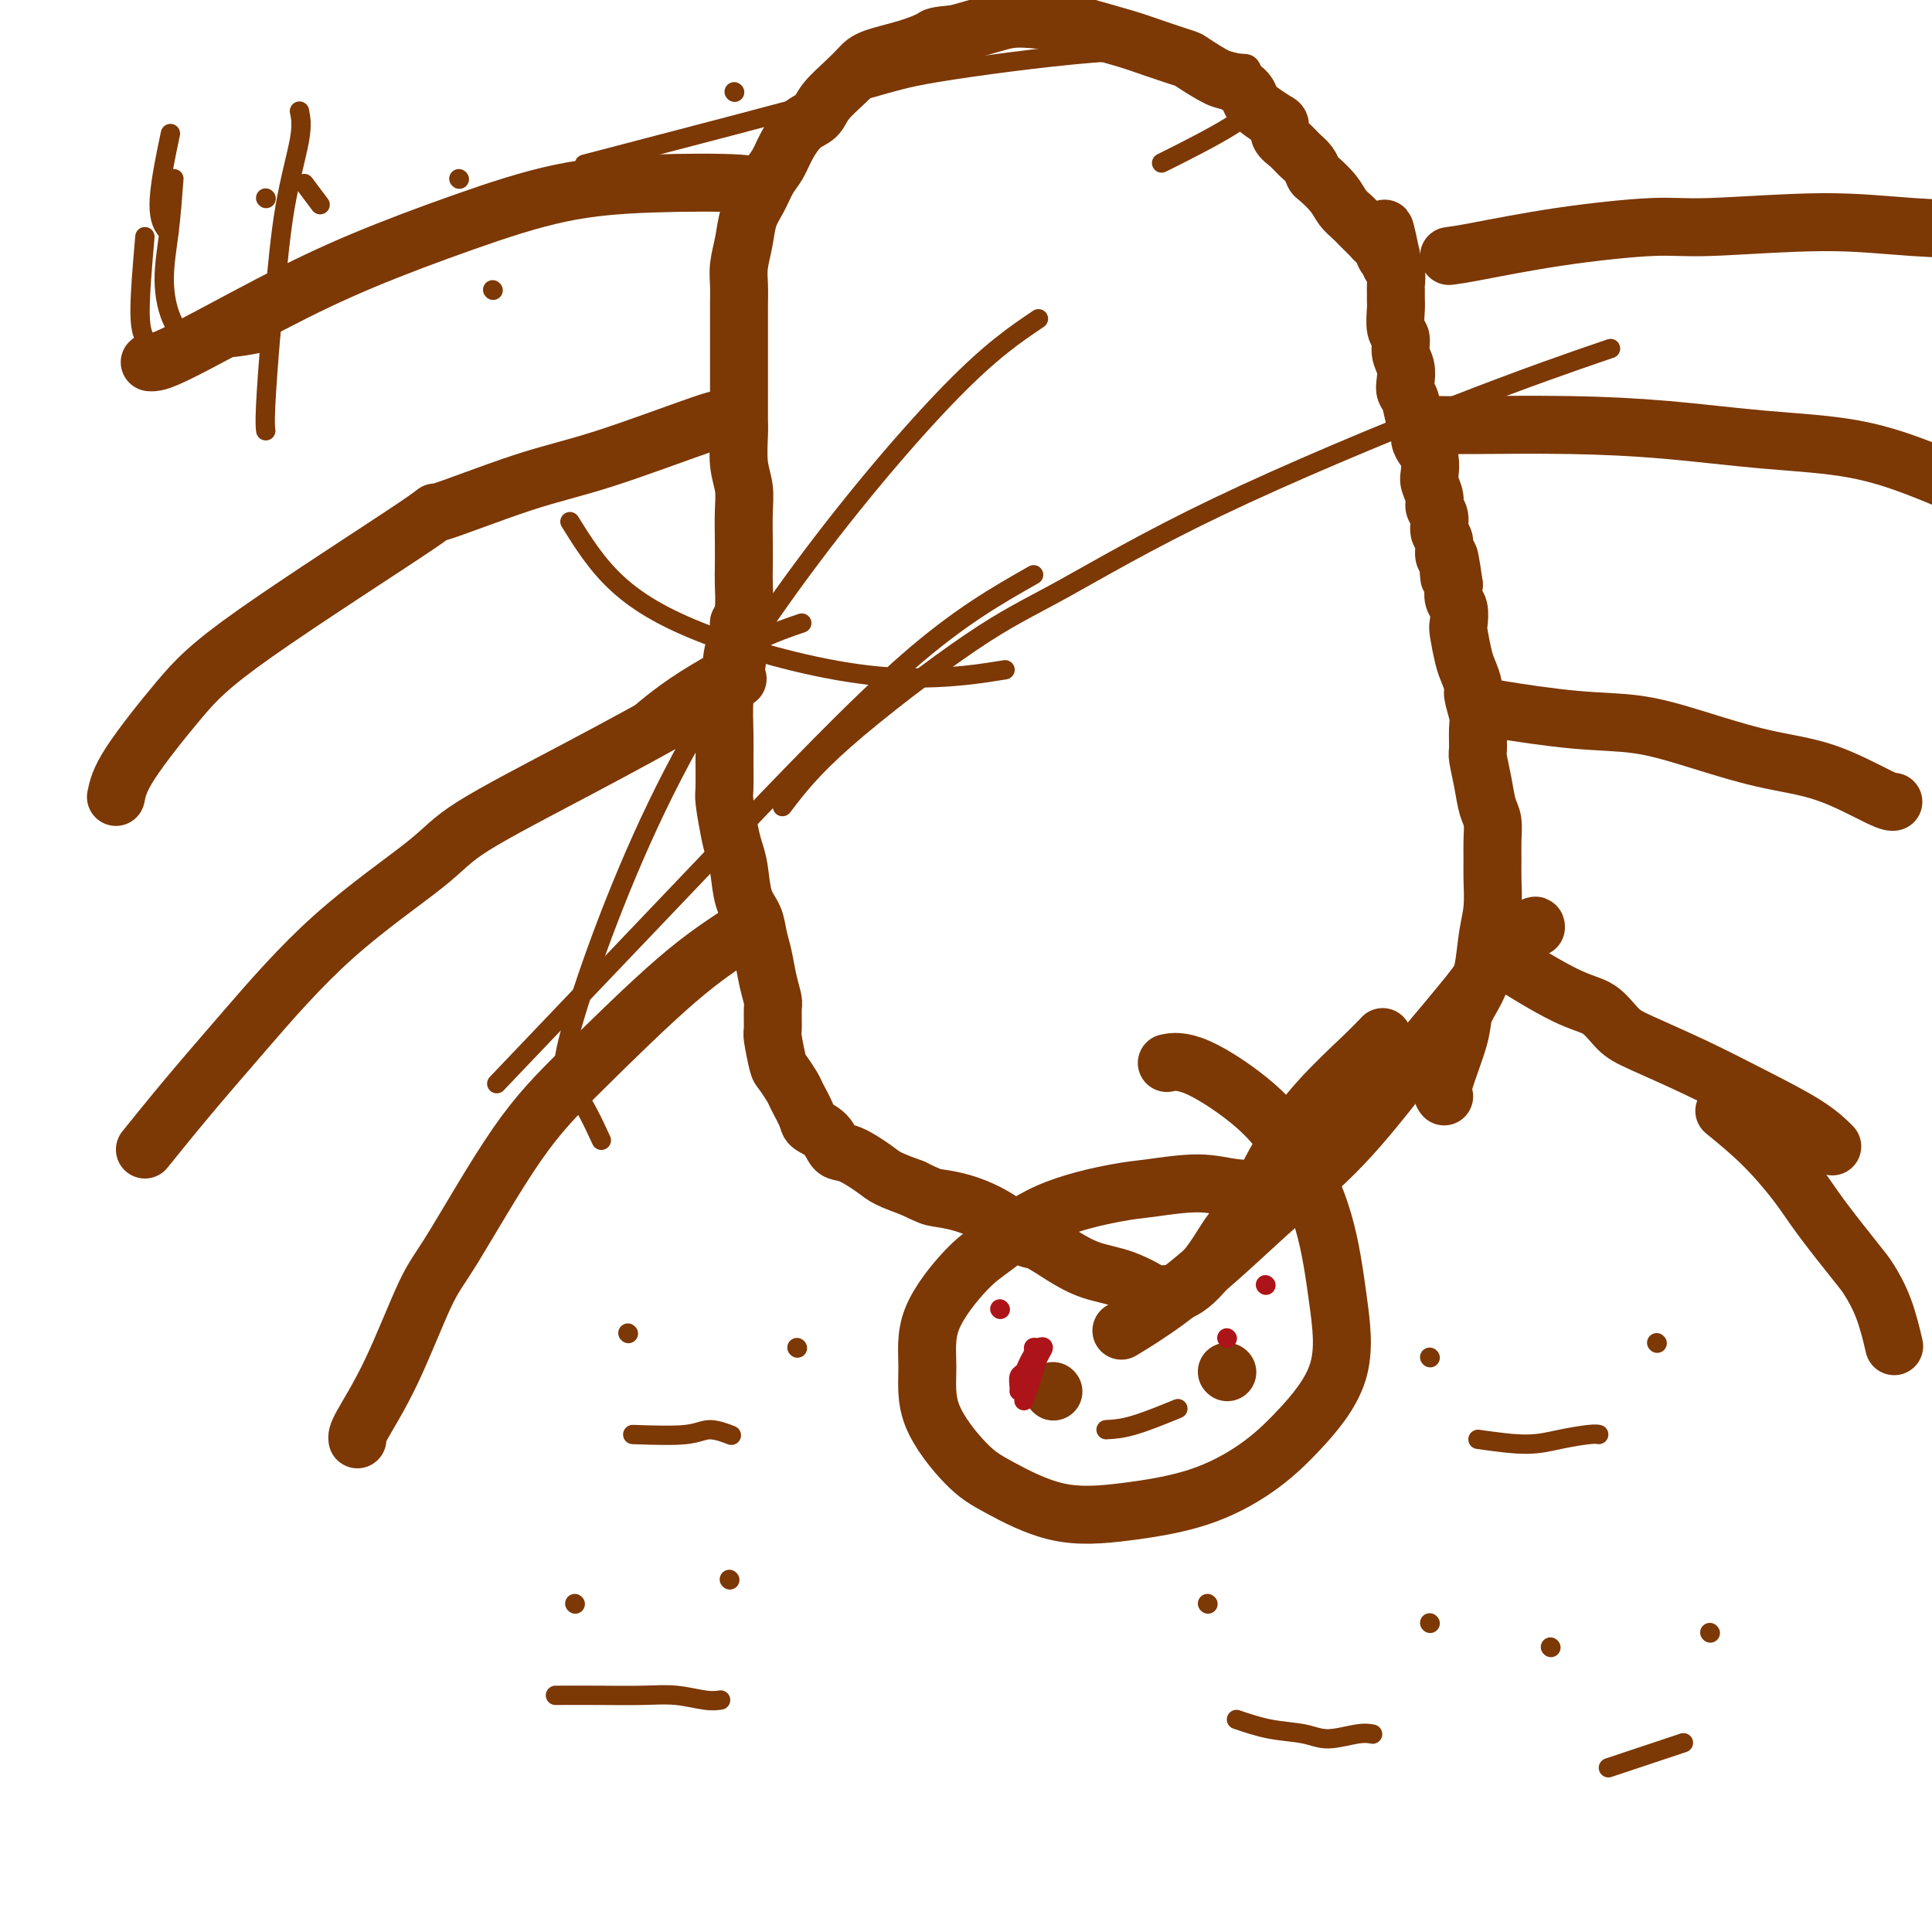
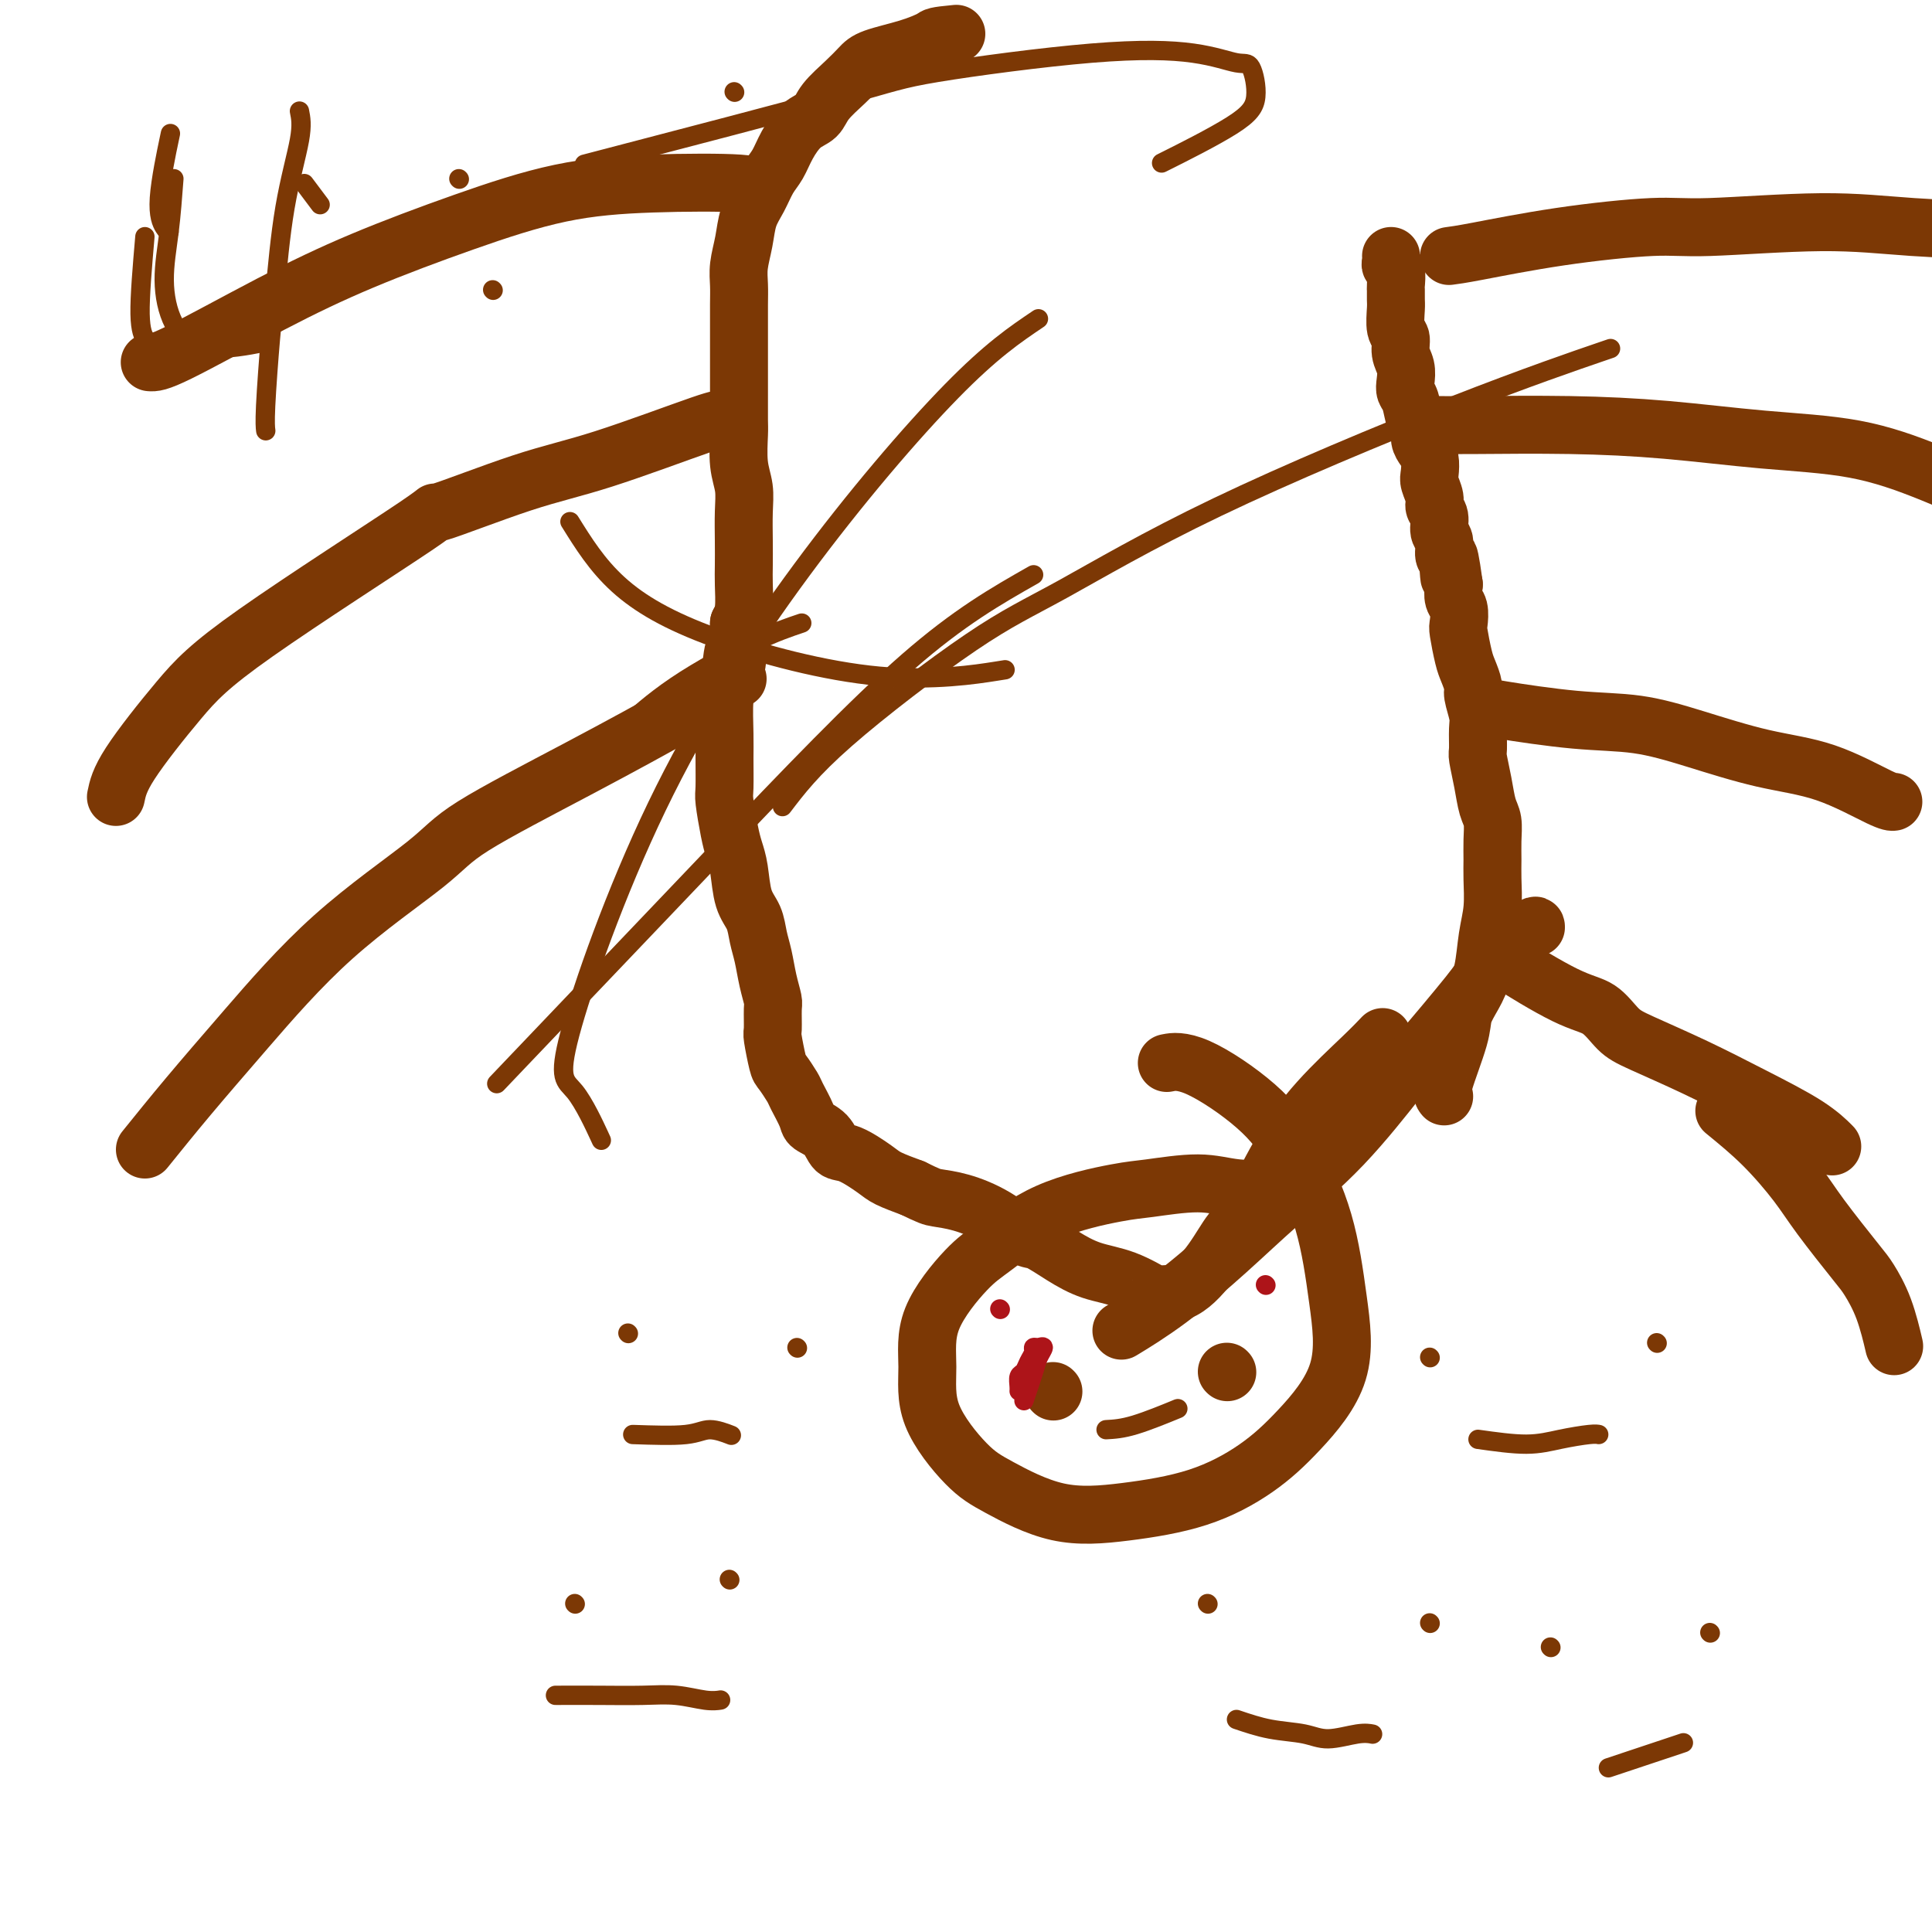
<svg xmlns="http://www.w3.org/2000/svg" viewBox="0 0 400 400" version="1.1">
  <g fill="none" stroke="#7C3805" stroke-width="12" stroke-linecap="round" stroke-linejoin="round">
-     <path d="M74,298c-0.071,-0.465 -0.141,-0.931 1,-3c1.141,-2.069 3.494,-5.743 6,-11c2.506,-5.257 5.166,-12.098 7,-16c1.834,-3.902 2.843,-4.865 6,-10c3.157,-5.135 8.461,-14.441 13,-21c4.539,-6.559 8.313,-10.371 14,-16c5.687,-5.629 13.287,-13.076 19,-18c5.713,-4.924 9.538,-7.326 12,-9c2.462,-1.674 3.561,-2.621 4,-3c0.439,-0.379 0.220,-0.189 0,0" />
    <path d="M30,238c2.849,-3.530 5.697,-7.061 9,-11c3.303,-3.939 7.060,-8.288 12,-14c4.940,-5.712 11.062,-12.788 18,-19c6.938,-6.212 14.690,-11.560 19,-15c4.310,-3.440 5.177,-4.971 10,-8c4.823,-3.029 13.602,-7.554 22,-12c8.398,-4.446 16.415,-8.812 22,-12c5.585,-3.188 8.739,-5.196 10,-6c1.261,-0.804 0.631,-0.402 0,0" />
    <path d="M24,165c0.355,-1.736 0.711,-3.472 3,-7c2.289,-3.528 6.512,-8.849 10,-13c3.488,-4.151 6.243,-7.131 16,-14c9.757,-6.869 26.517,-17.628 33,-22c6.483,-4.372 2.690,-2.359 5,-3c2.310,-0.641 10.724,-3.937 17,-6c6.276,-2.063 10.414,-2.893 17,-5c6.586,-2.107 15.619,-5.490 20,-7c4.381,-1.510 4.109,-1.146 4,-1c-0.109,0.146 -0.054,0.073 0,0" />
    <path d="M31,75c0.825,0.067 1.650,0.134 6,-2c4.350,-2.134 12.224,-6.470 19,-10c6.776,-3.530 12.454,-6.253 19,-9c6.546,-2.747 13.961,-5.517 21,-8c7.039,-2.483 13.704,-4.679 20,-6c6.296,-1.321 12.224,-1.766 19,-2c6.776,-0.234 14.401,-0.255 18,0c3.599,0.255 3.171,0.787 3,1c-0.171,0.213 -0.086,0.106 0,0" />
    <path d="M308,196c0.517,0.538 1.035,1.076 4,3c2.965,1.924 8.378,5.234 12,7c3.622,1.766 5.454,1.990 7,3c1.546,1.010 2.807,2.807 4,4c1.193,1.193 2.317,1.781 5,3c2.683,1.219 6.926,3.070 11,5c4.074,1.930 7.979,3.940 12,6c4.021,2.060 8.160,4.170 11,6c2.840,1.830 4.383,3.380 5,4c0.617,0.620 0.309,0.310 0,0" />
    <path d="M357,230c2.688,2.198 5.377,4.396 8,7c2.623,2.604 5.181,5.613 7,8c1.819,2.387 2.897,4.150 5,7c2.103,2.850 5.229,6.786 7,9c1.771,2.214 2.186,2.707 3,4c0.814,1.293 2.027,3.387 3,6c0.973,2.613 1.707,5.747 2,7c0.293,1.253 0.147,0.627 0,0" />
    <path d="M306,146c0.736,0.210 1.472,0.420 5,1c3.528,0.580 9.848,1.531 15,2c5.152,0.469 9.134,0.455 13,1c3.866,0.545 7.614,1.649 12,3c4.386,1.351 9.410,2.951 14,4c4.590,1.049 8.746,1.549 13,3c4.254,1.451 8.607,3.852 11,5c2.393,1.148 2.827,1.042 3,1c0.173,-0.042 0.087,-0.021 0,0" />
    <path d="M297,88c2.130,0.016 4.261,0.033 9,0c4.739,-0.033 12.087,-0.114 19,0c6.913,0.114 13.391,0.425 20,1c6.609,0.575 13.349,1.413 20,2c6.651,0.587 13.211,0.921 19,2c5.789,1.079 10.805,2.902 16,5c5.195,2.098 10.568,4.469 15,7c4.432,2.531 7.924,5.220 10,7c2.076,1.780 2.736,2.651 3,3c0.264,0.349 0.132,0.174 0,0" />
    <path d="M300,53c1.131,-0.146 2.262,-0.292 6,-1c3.738,-0.708 10.081,-1.976 17,-3c6.919,-1.024 14.412,-1.802 19,-2c4.588,-0.198 6.271,0.185 12,0c5.729,-0.185 15.505,-0.939 23,-1c7.495,-0.061 12.710,0.571 19,1c6.290,0.429 13.655,0.654 19,1c5.345,0.346 8.670,0.813 10,1c1.330,0.187 0.665,0.093 0,0" />
    <path d="M299,227c-0.322,-0.375 -0.643,-0.751 0,-3c0.643,-2.249 2.252,-6.372 3,-9c0.748,-2.628 0.635,-3.761 1,-5c0.365,-1.239 1.208,-2.582 2,-4c0.792,-1.418 1.533,-2.910 2,-5c0.467,-2.090 0.661,-4.778 1,-7c0.339,-2.222 0.824,-3.978 1,-6c0.176,-2.022 0.044,-4.311 0,-6c-0.044,-1.689 -0.001,-2.778 0,-4c0.001,-1.222 -0.042,-2.576 0,-4c0.042,-1.424 0.169,-2.918 0,-4c-0.169,-1.082 -0.634,-1.753 -1,-3c-0.366,-1.247 -0.633,-3.070 -1,-5c-0.367,-1.930 -0.834,-3.967 -1,-5c-0.166,-1.033 -0.029,-1.063 0,-2c0.029,-0.937 -0.048,-2.783 0,-4c0.048,-1.217 0.220,-1.807 0,-3c-0.220,-1.193 -0.833,-2.988 -1,-4c-0.167,-1.012 0.113,-1.239 0,-2c-0.113,-0.761 -0.618,-2.056 -1,-3c-0.382,-0.944 -0.642,-1.536 -1,-3c-0.358,-1.464 -0.814,-3.798 -1,-5c-0.186,-1.202 -0.101,-1.271 0,-2c0.101,-0.729 0.220,-2.119 0,-3c-0.220,-0.881 -0.777,-1.252 -1,-2c-0.223,-0.748 -0.111,-1.874 0,-3" />
    <path d="M301,121c-1.482,-10.718 -1.186,-4.011 -1,-2c0.186,2.011 0.261,-0.672 0,-2c-0.261,-1.328 -0.859,-1.301 -1,-2c-0.141,-0.699 0.173,-2.126 0,-3c-0.173,-0.874 -0.835,-1.197 -1,-2c-0.165,-0.803 0.166,-2.087 0,-3c-0.166,-0.913 -0.828,-1.456 -1,-2c-0.172,-0.544 0.147,-1.090 0,-2c-0.147,-0.910 -0.761,-2.183 -1,-3c-0.239,-0.817 -0.102,-1.178 0,-2c0.102,-0.822 0.168,-2.105 0,-3c-0.168,-0.895 -0.570,-1.402 -1,-2c-0.430,-0.598 -0.890,-1.287 -1,-2c-0.110,-0.713 0.128,-1.450 0,-2c-0.128,-0.550 -0.622,-0.913 -1,-2c-0.378,-1.087 -0.641,-2.899 -1,-4c-0.359,-1.101 -0.813,-1.493 -1,-2c-0.187,-0.507 -0.106,-1.131 0,-2c0.106,-0.869 0.239,-1.984 0,-3c-0.239,-1.016 -0.849,-1.934 -1,-3c-0.151,-1.066 0.156,-2.279 0,-3c-0.156,-0.721 -0.774,-0.951 -1,-2c-0.226,-1.049 -0.060,-2.919 0,-4c0.060,-1.081 0.012,-1.375 0,-2c-0.012,-0.625 0.011,-1.582 0,-2c-0.011,-0.418 -0.055,-0.298 0,-1c0.055,-0.702 0.211,-2.227 0,-3c-0.211,-0.773 -0.789,-0.795 -1,-1c-0.211,-0.205 -0.057,-0.594 0,-1c0.057,-0.406 0.016,-0.830 0,-1c-0.016,-0.170 -0.008,-0.085 0,0" />
-     <path d="M288,53c-2.191,-10.699 -1.167,-3.447 -1,-1c0.167,2.447 -0.521,0.089 -1,-1c-0.479,-1.089 -0.747,-0.910 -1,-1c-0.253,-0.090 -0.489,-0.449 -1,-1c-0.511,-0.551 -1.296,-1.293 -2,-2c-0.704,-0.707 -1.326,-1.379 -2,-2c-0.674,-0.621 -1.398,-1.192 -2,-2c-0.602,-0.808 -1.081,-1.855 -2,-3c-0.919,-1.145 -2.276,-2.390 -3,-3c-0.724,-0.610 -0.814,-0.586 -1,-1c-0.186,-0.414 -0.466,-1.267 -1,-2c-0.534,-0.733 -1.321,-1.347 -2,-2c-0.679,-0.653 -1.249,-1.344 -2,-2c-0.751,-0.656 -1.683,-1.278 -2,-2c-0.317,-0.722 -0.020,-1.544 0,-2c0.020,-0.456 -0.239,-0.546 -1,-1c-0.761,-0.454 -2.025,-1.271 -3,-2c-0.975,-0.729 -1.663,-1.369 -2,-2c-0.337,-0.631 -0.324,-1.253 -1,-2c-0.676,-0.747 -2.042,-1.618 -3,-2c-0.958,-0.382 -1.509,-0.276 -3,-1c-1.491,-0.724 -3.923,-2.278 -5,-3c-1.077,-0.722 -0.801,-0.613 -2,-1c-1.199,-0.387 -3.874,-1.270 -6,-2c-2.126,-0.730 -3.703,-1.306 -6,-2c-2.297,-0.694 -5.315,-1.504 -7,-2c-1.685,-0.496 -2.037,-0.677 -4,-1c-1.963,-0.323 -5.536,-0.788 -8,-1c-2.464,-0.212 -3.817,-0.173 -5,0c-1.183,0.173 -2.195,0.478 -4,1c-1.805,0.522 -4.402,1.261 -7,2" />
    <path d="M198,7c-4.645,0.441 -4.257,0.543 -5,1c-0.743,0.457 -2.615,1.270 -5,2c-2.385,0.730 -5.281,1.379 -7,2c-1.719,0.621 -2.259,1.214 -3,2c-0.741,0.786 -1.683,1.763 -3,3c-1.317,1.237 -3.010,2.733 -4,4c-0.990,1.267 -1.276,2.305 -2,3c-0.724,0.695 -1.884,1.046 -3,2c-1.116,0.954 -2.187,2.512 -3,4c-0.813,1.488 -1.369,2.907 -2,4c-0.631,1.093 -1.336,1.860 -2,3c-0.664,1.140 -1.288,2.654 -2,4c-0.712,1.346 -1.511,2.525 -2,4c-0.489,1.475 -0.667,3.244 -1,5c-0.333,1.756 -0.821,3.497 -1,5c-0.179,1.503 -0.048,2.768 0,4c0.048,1.232 0.013,2.432 0,4c-0.013,1.568 -0.004,3.505 0,5c0.004,1.495 0.001,2.547 0,4c-0.001,1.453 -0.001,3.308 0,5c0.001,1.692 0.004,3.221 0,5c-0.004,1.779 -0.015,3.807 0,5c0.015,1.193 0.057,1.550 0,3c-0.057,1.450 -0.211,3.994 0,6c0.211,2.006 0.788,3.473 1,5c0.212,1.527 0.057,3.115 0,5c-0.057,1.885 -0.018,4.066 0,6c0.018,1.934 0.015,3.622 0,5c-0.015,1.378 -0.043,2.448 0,4c0.043,1.552 0.155,3.586 0,5c-0.155,1.414 -0.578,2.207 -1,3" />
    <path d="M153,129c-0.491,14.028 -0.720,7.099 -1,6c-0.280,-1.099 -0.611,3.632 -1,6c-0.389,2.368 -0.837,2.374 -1,4c-0.163,1.626 -0.041,4.872 0,7c0.041,2.128 -0.000,3.139 0,5c0.000,1.861 0.042,4.571 0,6c-0.042,1.429 -0.167,1.575 0,3c0.167,1.425 0.626,4.127 1,6c0.374,1.873 0.664,2.917 1,4c0.336,1.083 0.720,2.207 1,4c0.280,1.793 0.456,4.257 1,6c0.544,1.743 1.456,2.764 2,4c0.544,1.236 0.720,2.685 1,4c0.280,1.315 0.664,2.496 1,4c0.336,1.504 0.625,3.330 1,5c0.375,1.670 0.836,3.183 1,4c0.164,0.817 0.032,0.938 0,2c-0.032,1.062 0.037,3.065 0,4c-0.037,0.935 -0.180,0.801 0,2c0.180,1.199 0.682,3.732 1,5c0.318,1.268 0.450,1.270 1,2c0.550,0.730 1.516,2.186 2,3c0.484,0.814 0.485,0.986 1,2c0.515,1.014 1.542,2.872 2,4c0.458,1.128 0.346,1.527 1,2c0.654,0.473 2.074,1.019 3,2c0.926,0.981 1.359,2.398 2,3c0.641,0.602 1.491,0.388 3,1c1.509,0.612 3.675,2.049 5,3c1.325,0.951 1.807,1.414 3,2c1.193,0.586 3.096,1.293 5,2" />
    <path d="M189,246c3.394,1.662 3.880,1.816 5,2c1.120,0.184 2.875,0.398 5,1c2.125,0.602 4.621,1.593 7,3c2.379,1.407 4.640,3.229 6,4c1.360,0.771 1.819,0.491 3,1c1.181,0.509 3.083,1.807 5,3c1.917,1.193 3.848,2.282 6,3c2.152,0.718 4.526,1.065 7,2c2.474,0.935 5.050,2.459 6,3c0.950,0.541 0.276,0.100 1,0c0.724,-0.100 2.848,0.141 5,-1c2.152,-1.141 4.332,-3.662 6,-6c1.668,-2.338 2.823,-4.491 4,-6c1.177,-1.509 2.375,-2.373 4,-5c1.625,-2.627 3.676,-7.016 6,-11c2.324,-3.984 4.922,-7.563 8,-11c3.078,-3.437 6.636,-6.733 9,-9c2.364,-2.267 3.532,-3.505 4,-4c0.468,-0.495 0.234,-0.248 0,0" />
    <path d="M318,192c0.014,-0.422 0.029,-0.844 -2,1c-2.029,1.844 -6.101,5.955 -8,8c-1.899,2.045 -1.624,2.024 -4,5c-2.376,2.976 -7.403,8.949 -10,12c-2.597,3.051 -2.763,3.182 -5,6c-2.237,2.818 -6.545,8.325 -11,13c-4.455,4.675 -9.058,8.518 -13,12c-3.942,3.482 -7.221,6.603 -11,10c-3.779,3.397 -8.056,7.068 -12,10c-3.944,2.932 -7.555,5.123 -9,6c-1.445,0.877 -0.722,0.438 0,0" />
    <path d="M265,246c-3.169,0.141 -6.338,0.281 -9,0c-2.662,-0.281 -4.816,-0.984 -8,-1c-3.184,-0.016 -7.397,0.654 -10,1c-2.603,0.346 -3.595,0.367 -7,1c-3.405,0.633 -9.223,1.877 -14,4c-4.777,2.123 -8.511,5.126 -11,7c-2.489,1.874 -3.731,2.620 -6,5c-2.269,2.380 -5.565,6.395 -7,10c-1.435,3.605 -1.009,6.798 -1,10c0.009,3.202 -0.399,6.411 1,10c1.399,3.589 4.606,7.557 7,10c2.394,2.443 3.975,3.359 7,5c3.025,1.641 7.494,4.006 12,5c4.506,0.994 9.047,0.619 14,0c4.953,-0.619 10.316,-1.480 15,-3c4.684,-1.520 8.688,-3.698 12,-6c3.312,-2.302 5.932,-4.727 9,-8c3.068,-3.273 6.586,-7.393 8,-12c1.414,-4.607 0.725,-9.701 0,-15c-0.725,-5.299 -1.487,-10.803 -3,-16c-1.513,-5.197 -3.775,-10.086 -6,-14c-2.225,-3.914 -4.411,-6.853 -8,-10c-3.589,-3.147 -8.582,-6.501 -12,-8c-3.418,-1.499 -5.262,-1.143 -6,-1c-0.738,0.143 -0.369,0.071 0,0" />
    <path d="M218,288c0.000,0.000 0.100,0.100 0.1,0.1" />
    <path d="M254,284c0.000,0.000 0.100,0.100 0.1,0.1" />
  </g>
  <g fill="none" stroke="#7C3805" stroke-width="4" stroke-linecap="round" stroke-linejoin="round">
    <path d="M229,296c1.644,-0.089 3.289,-0.178 6,-1c2.711,-0.822 6.489,-2.378 8,-3c1.511,-0.622 0.756,-0.311 0,0" />
  </g>
  <g fill="none" stroke="#AD1419" stroke-width="4" stroke-linecap="round" stroke-linejoin="round">
-     <path d="M254,277c0.000,0.000 0.100,0.100 0.1,0.1" />
    <path d="M212,290c0.768,-2.257 1.536,-4.514 2,-6c0.464,-1.486 0.622,-2.200 1,-3c0.378,-0.800 0.974,-1.687 1,-2c0.026,-0.313 -0.518,-0.052 -1,0c-0.482,0.052 -0.904,-0.103 -1,0c-0.096,0.103 0.132,0.465 0,1c-0.132,0.535 -0.624,1.243 -1,2c-0.376,0.757 -0.637,1.562 -1,2c-0.363,0.438 -0.829,0.509 -1,1c-0.171,0.491 -0.046,1.401 0,2c0.046,0.599 0.013,0.885 0,1c-0.013,0.115 -0.007,0.057 0,0" />
    <path d="M262,266c0.000,0.000 0.100,0.100 0.1,0.1" />
    <path d="M207,271c0.000,0.000 0.100,0.100 0.1,0.1" />
  </g>
  <g fill="none" stroke="#7C3805" stroke-width="4" stroke-linecap="round" stroke-linejoin="round">
    <path d="M35,48c-0.250,-0.101 -0.500,-0.202 -1,-1c-0.500,-0.798 -1.250,-2.292 -1,-6c0.250,-3.708 1.500,-9.631 2,-12c0.500,-2.369 0.250,-1.185 0,0" />
    <path d="M62,23c0.285,1.413 0.570,2.825 0,6c-0.570,3.175 -1.995,8.112 -3,14c-1.005,5.888 -1.590,12.727 -2,17c-0.410,4.273 -0.646,5.980 -1,10c-0.354,4.020 -0.826,10.351 -1,14c-0.174,3.649 -0.050,4.614 0,5c0.050,0.386 0.025,0.193 0,0" />
    <path d="M36,37c-0.282,3.747 -0.564,7.494 -1,11c-0.436,3.506 -1.026,6.771 -1,10c0.026,3.229 0.667,6.422 2,9c1.333,2.578 3.359,4.540 7,5c3.641,0.460 8.897,-0.583 11,-1c2.103,-0.417 1.051,-0.209 0,0" />
    <path d="M30,49c-0.533,6.200 -1.067,12.400 -1,16c0.067,3.600 0.733,4.600 1,5c0.267,0.400 0.133,0.200 0,0" />
    <path d="M63,38c1.250,1.667 2.500,3.333 3,4c0.500,0.667 0.250,0.333 0,0" />
    <path d="M102,60c0.000,0.000 0.100,0.100 0.1,0.1" />
    <path d="M95,37c0.000,0.000 0.100,0.100 0.1,0.1" />
    <path d="M152,19c0.000,0.000 0.100,0.100 0.1,0.1" />
-     <path d="M55,41c0.000,0.000 0.100,0.100 0.1,0.1" />
    <path d="M198,10c-7.083,1.667 -14.167,3.333 -17,4c-2.833,0.667 -1.417,0.333 0,0" />
    <path d="M121,34c20.954,-5.468 41.908,-10.935 53,-14c11.092,-3.065 12.323,-3.726 20,-5c7.677,-1.274 21.800,-3.160 32,-4c10.200,-0.840 16.479,-0.634 21,0c4.521,0.634 7.286,1.695 9,2c1.714,0.305 2.376,-0.145 3,1c0.624,1.145 1.208,3.884 1,6c-0.208,2.116 -1.210,3.608 -5,6c-3.790,2.392 -10.369,5.683 -13,7c-2.631,1.317 -1.316,0.658 0,0" />
    <path d="M118,108c2.801,4.499 5.601,8.998 10,13c4.399,4.002 10.396,7.506 20,11c9.604,3.494 22.817,6.979 34,8c11.183,1.021 20.338,-0.423 24,-1c3.662,-0.577 1.831,-0.289 0,0" />
    <path d="M166,129c-2.714,0.911 -5.429,1.821 -10,4c-4.571,2.179 -11.000,5.625 -16,9c-5.000,3.375 -8.571,6.679 -10,8c-1.429,1.321 -0.714,0.661 0,0" />
    <path d="M215,66c-4.862,3.275 -9.723,6.551 -18,15c-8.277,8.449 -19.968,22.073 -31,37c-11.032,14.927 -21.404,31.157 -30,49c-8.596,17.843 -15.418,37.298 -18,47c-2.582,9.702 -0.926,9.651 1,12c1.926,2.349 4.122,7.100 5,9c0.878,1.900 0.439,0.950 0,0" />
    <path d="M162,167c2.956,-3.887 5.912,-7.774 13,-14c7.088,-6.226 18.309,-14.790 26,-20c7.691,-5.210 11.851,-7.064 19,-11c7.149,-3.936 17.287,-9.952 32,-17c14.713,-7.048 34.000,-15.128 49,-21c15.000,-5.872 25.714,-9.535 30,-11c4.286,-1.465 2.143,-0.733 0,0" />
    <path d="M214,119c-7.685,4.363 -15.369,8.726 -26,18c-10.631,9.274 -24.208,23.458 -40,40c-15.792,16.542 -33.798,35.440 -41,43c-7.202,7.560 -3.601,3.780 0,0" />
    <path d="M115,351c2.955,-0.008 5.909,-0.016 9,0c3.091,0.016 6.317,0.057 9,0c2.683,-0.057 4.822,-0.211 7,0c2.178,0.211 4.394,0.788 6,1c1.606,0.212 2.602,0.061 3,0c0.398,-0.061 0.199,-0.030 0,0" />
    <path d="M119,332c0.000,0.000 0.100,0.100 0.1,0.1" />
    <path d="M151,327c0.000,0.000 0.100,0.100 0.1,0.1" />
    <path d="M256,356c2.275,0.771 4.550,1.541 7,2c2.450,0.459 5.074,0.606 7,1c1.926,0.394 3.156,1.033 5,1c1.844,-0.033 4.304,-0.740 6,-1c1.696,-0.260 2.627,-0.074 3,0c0.373,0.074 0.186,0.037 0,0" />
    <path d="M250,332c0.000,0.000 0.100,0.100 0.1,0.1" />
    <path d="M296,336c0.000,0.000 0.100,0.100 0.1,0.1" />
    <path d="M333,366c3.133,-1.044 6.267,-2.089 9,-3c2.733,-0.911 5.067,-1.689 6,-2c0.933,-0.311 0.467,-0.156 0,0" />
    <path d="M321,341c0.000,0.000 0.100,0.100 0.1,0.1" />
    <path d="M354,338c0.000,0.000 0.100,0.100 0.1,0.1" />
    <path d="M306,298c3.600,0.506 7.199,1.011 10,1c2.801,-0.011 4.802,-0.539 7,-1c2.198,-0.461 4.592,-0.855 6,-1c1.408,-0.145 1.831,-0.041 2,0c0.169,0.041 0.085,0.021 0,0" />
    <path d="M343,278c0.000,0.000 0.100,0.100 0.1,0.1" />
    <path d="M296,281c0.000,0.000 0.100,0.100 0.1,0.1" />
    <path d="M131,297c4.202,0.143 8.405,0.286 11,0c2.595,-0.286 3.583,-1.000 5,-1c1.417,0.000 3.262,0.714 4,1c0.738,0.286 0.369,0.143 0,0" />
    <path d="M165,279c0.000,0.000 0.100,0.100 0.1,0.1" />
    <path d="M130,276c0.000,0.000 0.100,0.100 0.1,0.1" />
  </g>
</svg>